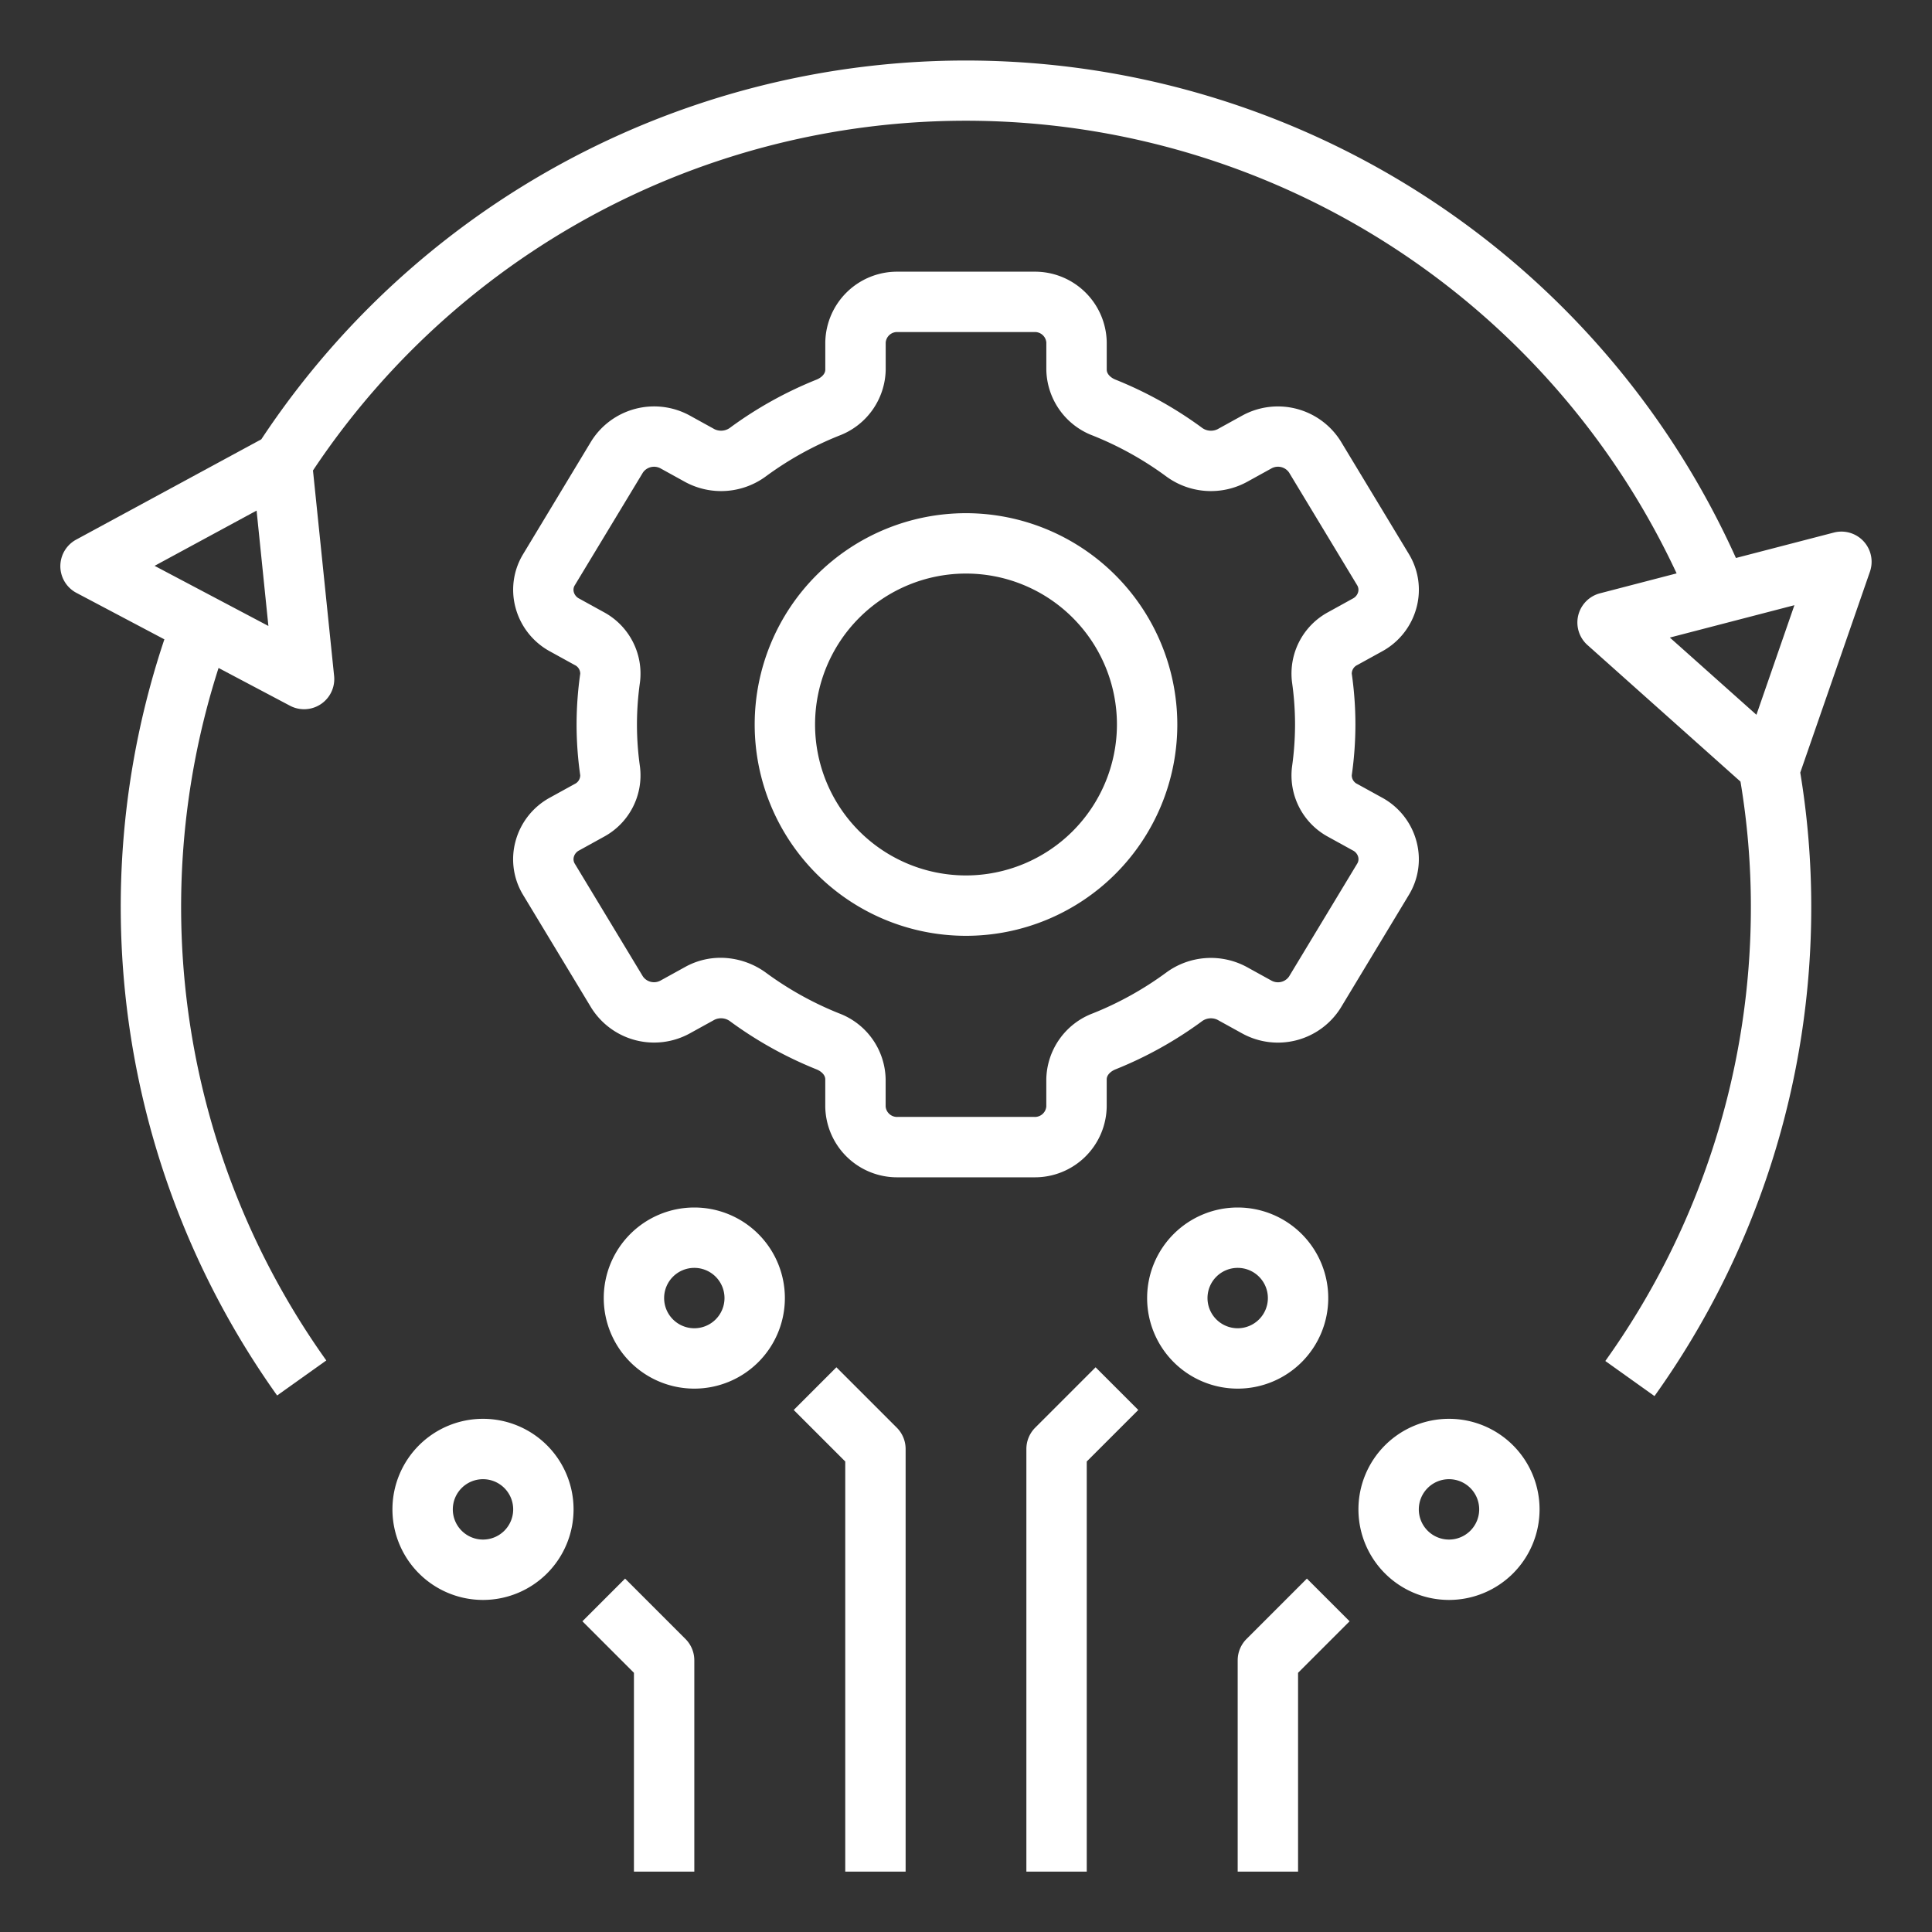
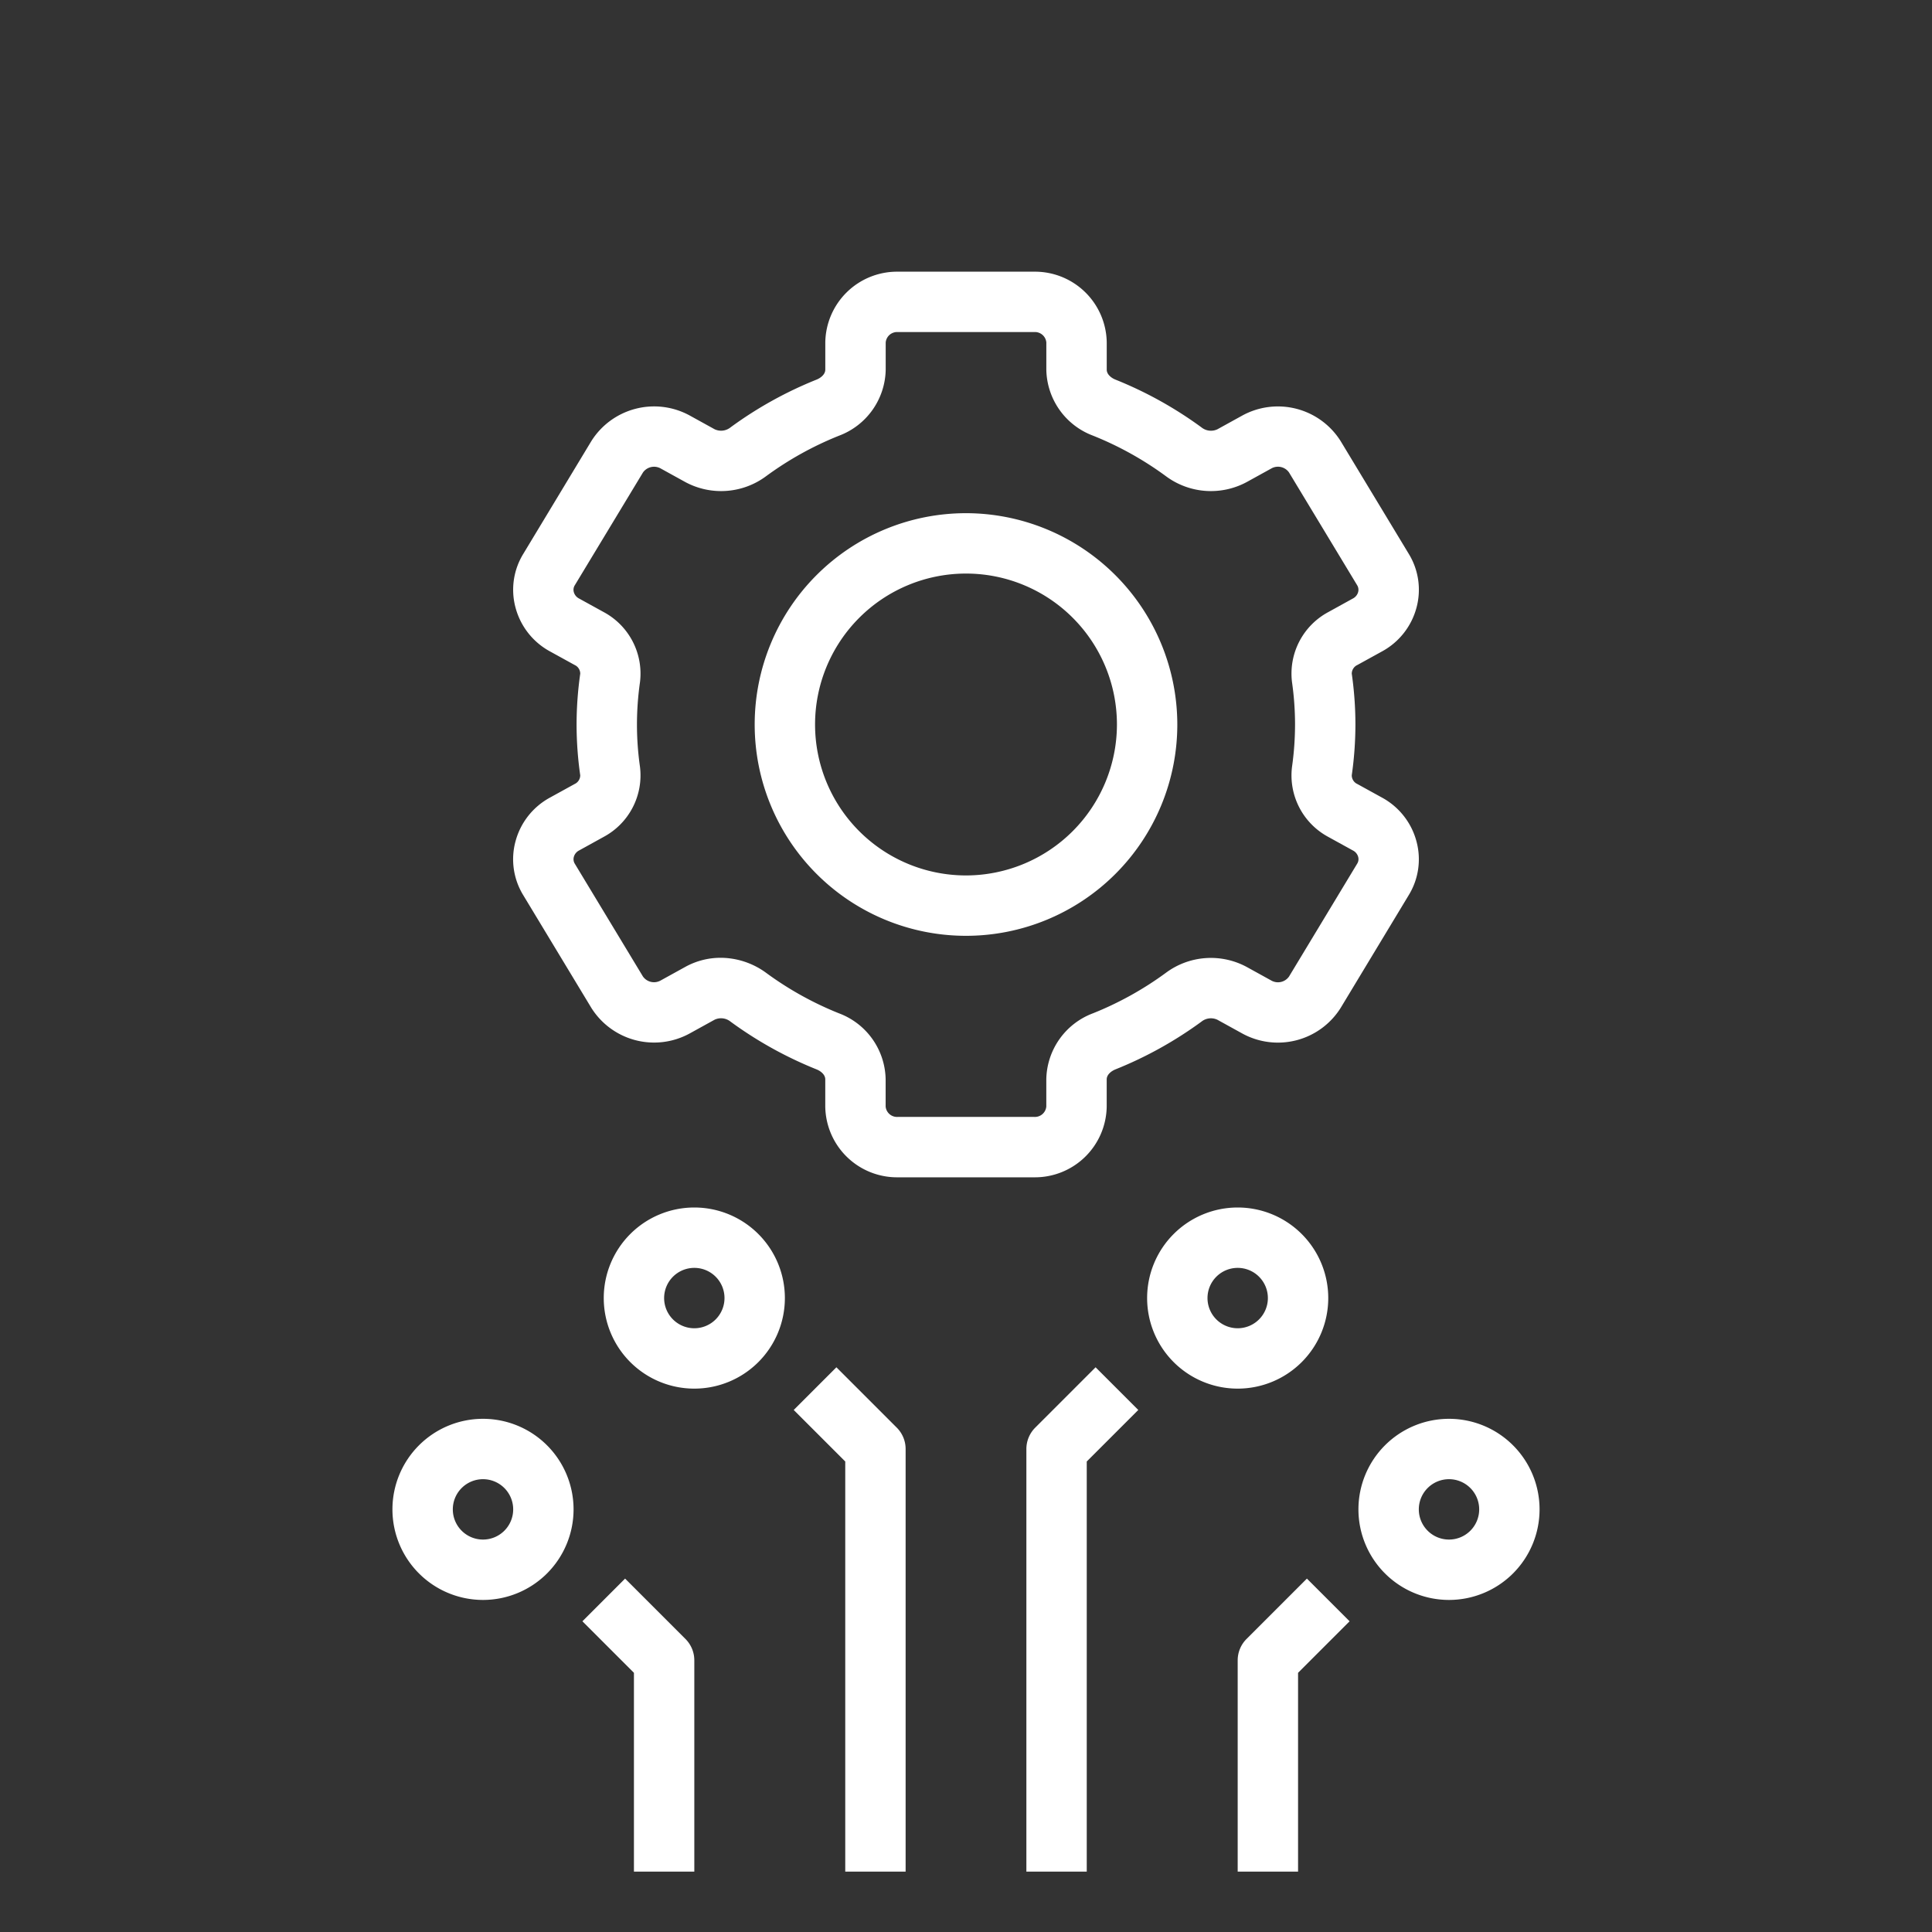
<svg xmlns="http://www.w3.org/2000/svg" version="1.1" width="512" height="512" x="0" y="0" viewBox="0 0 64 64" style="enable-background:new 0 0 512 512" xml:space="preserve">
  <rect x="0" y="0" width="64" height="64" fill="#333333" stroke="none" />
  <g>
    <path d="M46.922 27.87a2.332 2.332 0 0 0-1.142-1.449l-.815-.449a.316.316 0 0 1-.186-.291A12.007 12.007 0 0 0 44.9 24a11.884 11.884 0 0 0-.121-1.682.319.319 0 0 1 .187-.29l.815-.449a2.332 2.332 0 0 0 1.142-1.449 2.275 2.275 0 0 0-.254-1.78l-2.256-3.734a2.455 2.455 0 0 0-3.261-.85l-.823.454a.5.5 0 0 1-.528-.062 13.039 13.039 0 0 0-2.851-1.583c-.133-.053-.288-.171-.288-.33v-.9A2.378 2.378 0 0 0 34.255 9h-4.51a2.378 2.378 0 0 0-2.406 2.344v.9c0 .159-.155.277-.289.331a13.009 13.009 0 0 0-2.85 1.582.5.5 0 0 1-.528.062l-.823-.454a2.457 2.457 0 0 0-3.262.85l-2.254 3.735a2.272 2.272 0 0 0-.255 1.78 2.332 2.332 0 0 0 1.142 1.449l.815.449a.316.316 0 0 1 .186.291A12.007 12.007 0 0 0 19.1 24a11.884 11.884 0 0 0 .121 1.682.319.319 0 0 1-.187.29l-.815.449a2.332 2.332 0 0 0-1.142 1.449 2.275 2.275 0 0 0 .254 1.78l2.256 3.734a2.455 2.455 0 0 0 3.261.85l.823-.454a.5.5 0 0 1 .528.062 13.039 13.039 0 0 0 2.851 1.583c.133.053.288.171.288.33v.9A2.378 2.378 0 0 0 29.745 39h4.51a2.378 2.378 0 0 0 2.406-2.344v-.9c0-.159.155-.277.289-.331a13.009 13.009 0 0 0 2.85-1.582.5.5 0 0 1 .528-.062l.823.454a2.454 2.454 0 0 0 3.262-.85l2.254-3.734a2.272 2.272 0 0 0 .255-1.781Zm-1.967.746L42.7 32.35a.447.447 0 0 1-.583.133l-.823-.454a2.5 2.5 0 0 0-2.677.2 10.961 10.961 0 0 1-2.411 1.338 2.381 2.381 0 0 0-1.546 2.188v.9a.379.379 0 0 1-.406.344h-4.51a.379.379 0 0 1-.406-.344v-.9a2.379 2.379 0 0 0-1.545-2.187 10.953 10.953 0 0 1-2.412-1.34 2.563 2.563 0 0 0-1.51-.5 2.415 2.415 0 0 0-1.167.3l-.823.454a.449.449 0 0 1-.582-.133l-2.256-3.734a.286.286 0 0 1-.034-.229.342.342 0 0 1 .177-.215l.815-.45A2.312 2.312 0 0 0 21.2 25.4a9.934 9.934 0 0 1-.1-1.4 10.06 10.06 0 0 1 .1-1.4 2.313 2.313 0 0 0-1.2-2.323l-.815-.449a.342.342 0 0 1-.177-.215.283.283 0 0 1 .035-.229L21.3 15.65a.45.45 0 0 1 .583-.133l.823.454a2.5 2.5 0 0 0 2.677-.2 10.961 10.961 0 0 1 2.411-1.338 2.381 2.381 0 0 0 1.546-2.188v-.9a.379.379 0 0 1 .405-.345h4.51a.379.379 0 0 1 .406.344v.9a2.379 2.379 0 0 0 1.545 2.187 10.953 10.953 0 0 1 2.412 1.34 2.5 2.5 0 0 0 2.677.2l.823-.454a.446.446 0 0 1 .582.133l2.256 3.734a.286.286 0 0 1 .034.229.342.342 0 0 1-.177.215l-.815.45A2.312 2.312 0 0 0 42.8 22.6a9.934 9.934 0 0 1 .1 1.4 10.06 10.06 0 0 1-.1 1.4 2.313 2.313 0 0 0 1.2 2.323l.815.449a.342.342 0 0 1 .177.215.283.283 0 0 1-.037.229Z" fill="#FFFFFF" data-original="#000000" />
    <path d="M32 17a7 7 0 1 0 7 7 7.008 7.008 0 0 0-7-7Zm0 12a5 5 0 1 1 5-5 5.006 5.006 0 0 1-5 5ZM30 62V48a1 1 0 0 0-.293-.707l-2-2-1.414 1.414L28 48.414V62ZM26 43a3 3 0 1 0-3 3 3 3 0 0 0 3-3Zm-4 0a1 1 0 1 1 1 1 1 1 0 0 1-1-1ZM13 50a3 3 0 1 0 3-3 3 3 0 0 0-3 3Zm4 0a1 1 0 1 1-1-1 1 1 0 0 1 1 1ZM23 62v-7a1 1 0 0 0-.293-.707l-2-2-1.414 1.414L21 55.414V62ZM34.293 47.293A1 1 0 0 0 34 48v14h2V48.414l1.707-1.707-1.414-1.414ZM44 43a3 3 0 1 0-3 3 3 3 0 0 0 3-3Zm-4 0a1 1 0 1 1 1 1 1 1 0 0 1-1-1ZM48 53a3 3 0 1 0-3-3 3 3 0 0 0 3 3Zm0-4a1 1 0 1 1-1 1 1 1 0 0 1 1-1ZM43 55.414l1.707-1.707-1.414-1.414-2 2A1 1 0 0 0 41 55v7h2Z" fill="#FFFFFF" data-original="#000000" />
-     <path d="m2.533 19.64 2.912 1.539A27.884 27.884 0 0 0 9.18 46.227l1.629-1.16a25.877 25.877 0 0 1-3.569-22.94l2.366 1.251a1 1 0 0 0 1.462-.986l-.7-6.807a25.981 25.981 0 0 1 45.172 3.409l-2.538.66a1 1 0 0 0-.415 1.714l5.069 4.524A25.171 25.171 0 0 1 58 30a25.82 25.82 0 0 1-4.822 15.085l1.629 1.162A27.818 27.818 0 0 0 60 30a27.28 27.28 0 0 0-.364-4.407l2.308-6.655a1 1 0 0 0-1.2-1.295l-3.239.841a27.982 27.982 0 0 0-48.849-3.931l-6.133 3.323a1 1 0 0 0 .01 1.764Zm56.909.408-1.258 3.63-2.868-2.558ZM8.5 16.914l.391 3.822-3.77-1.992Z" fill="#FFFFFF" data-original="#000000" />
  </g>
</svg>